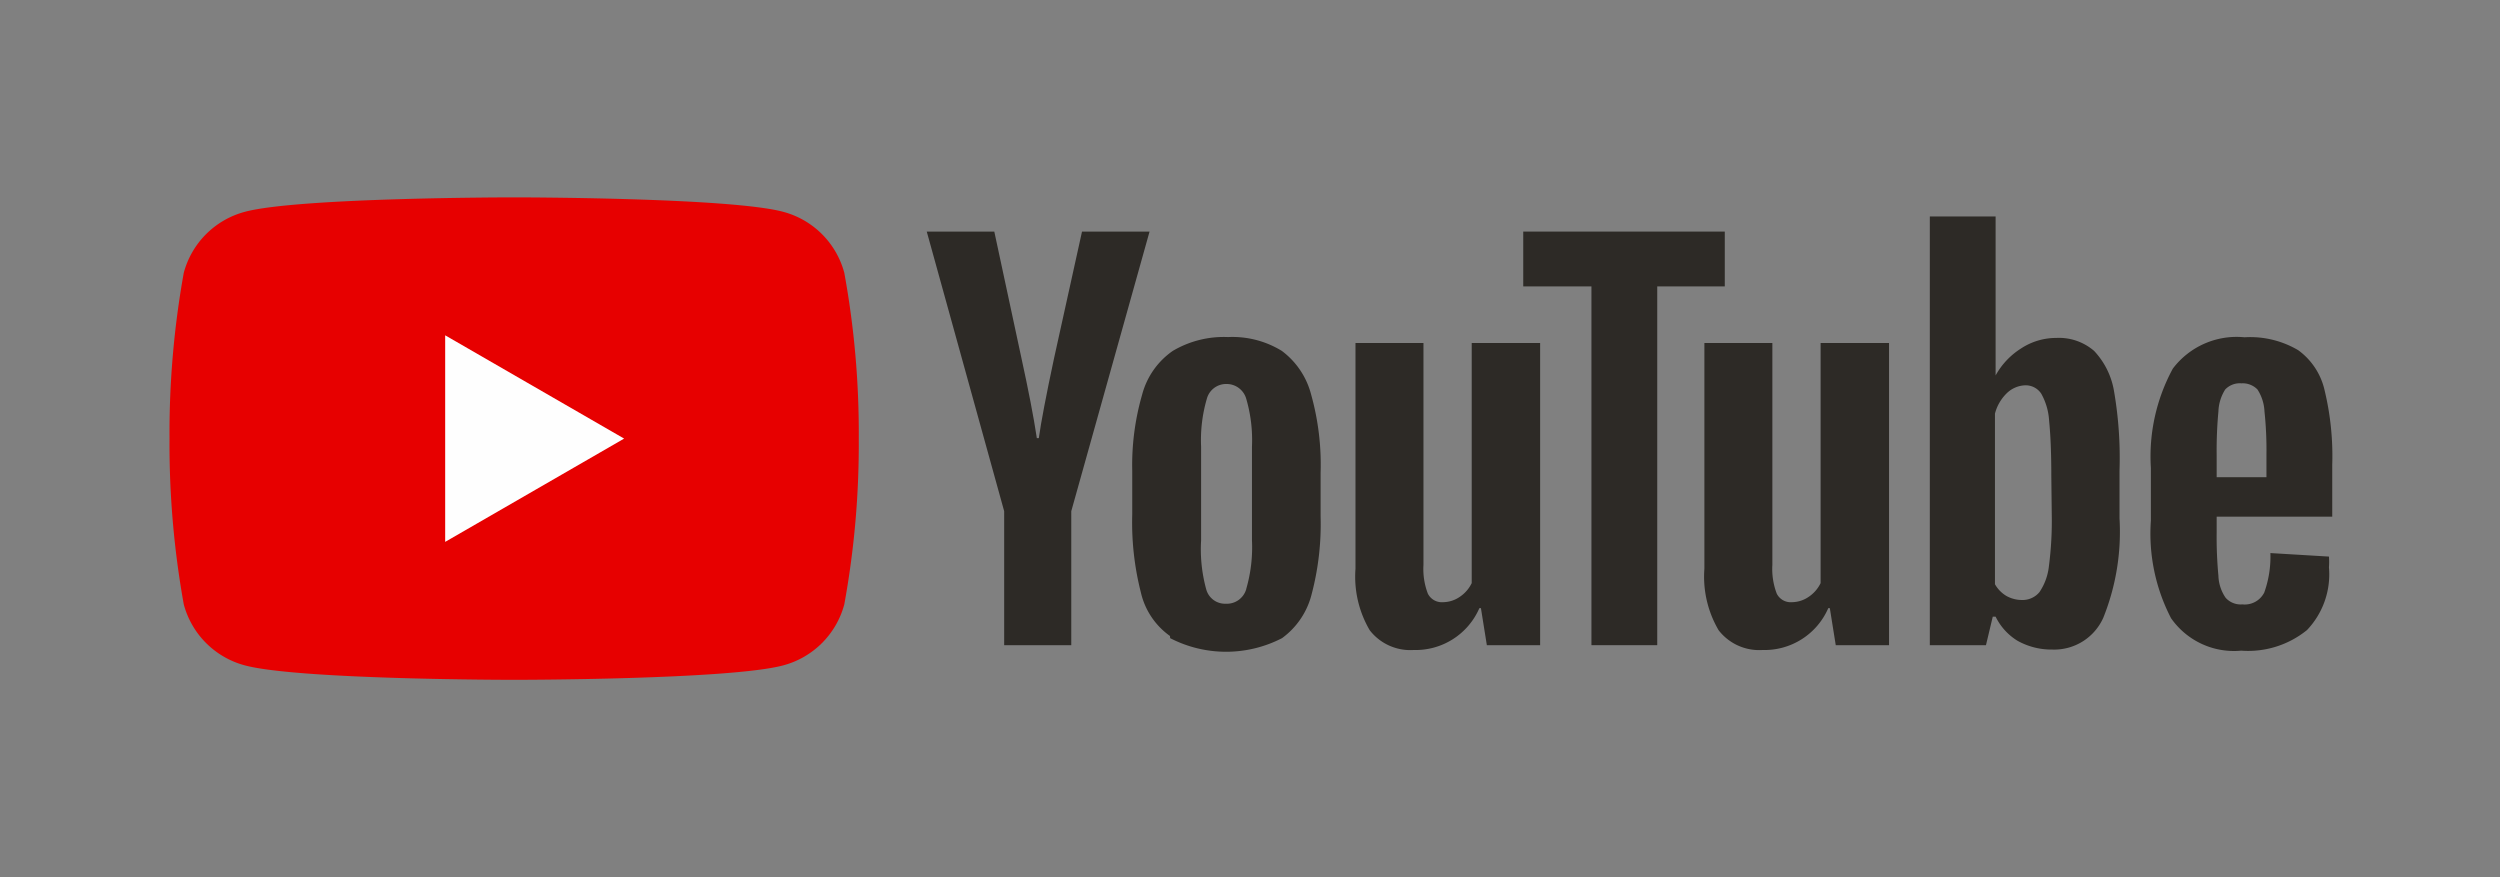
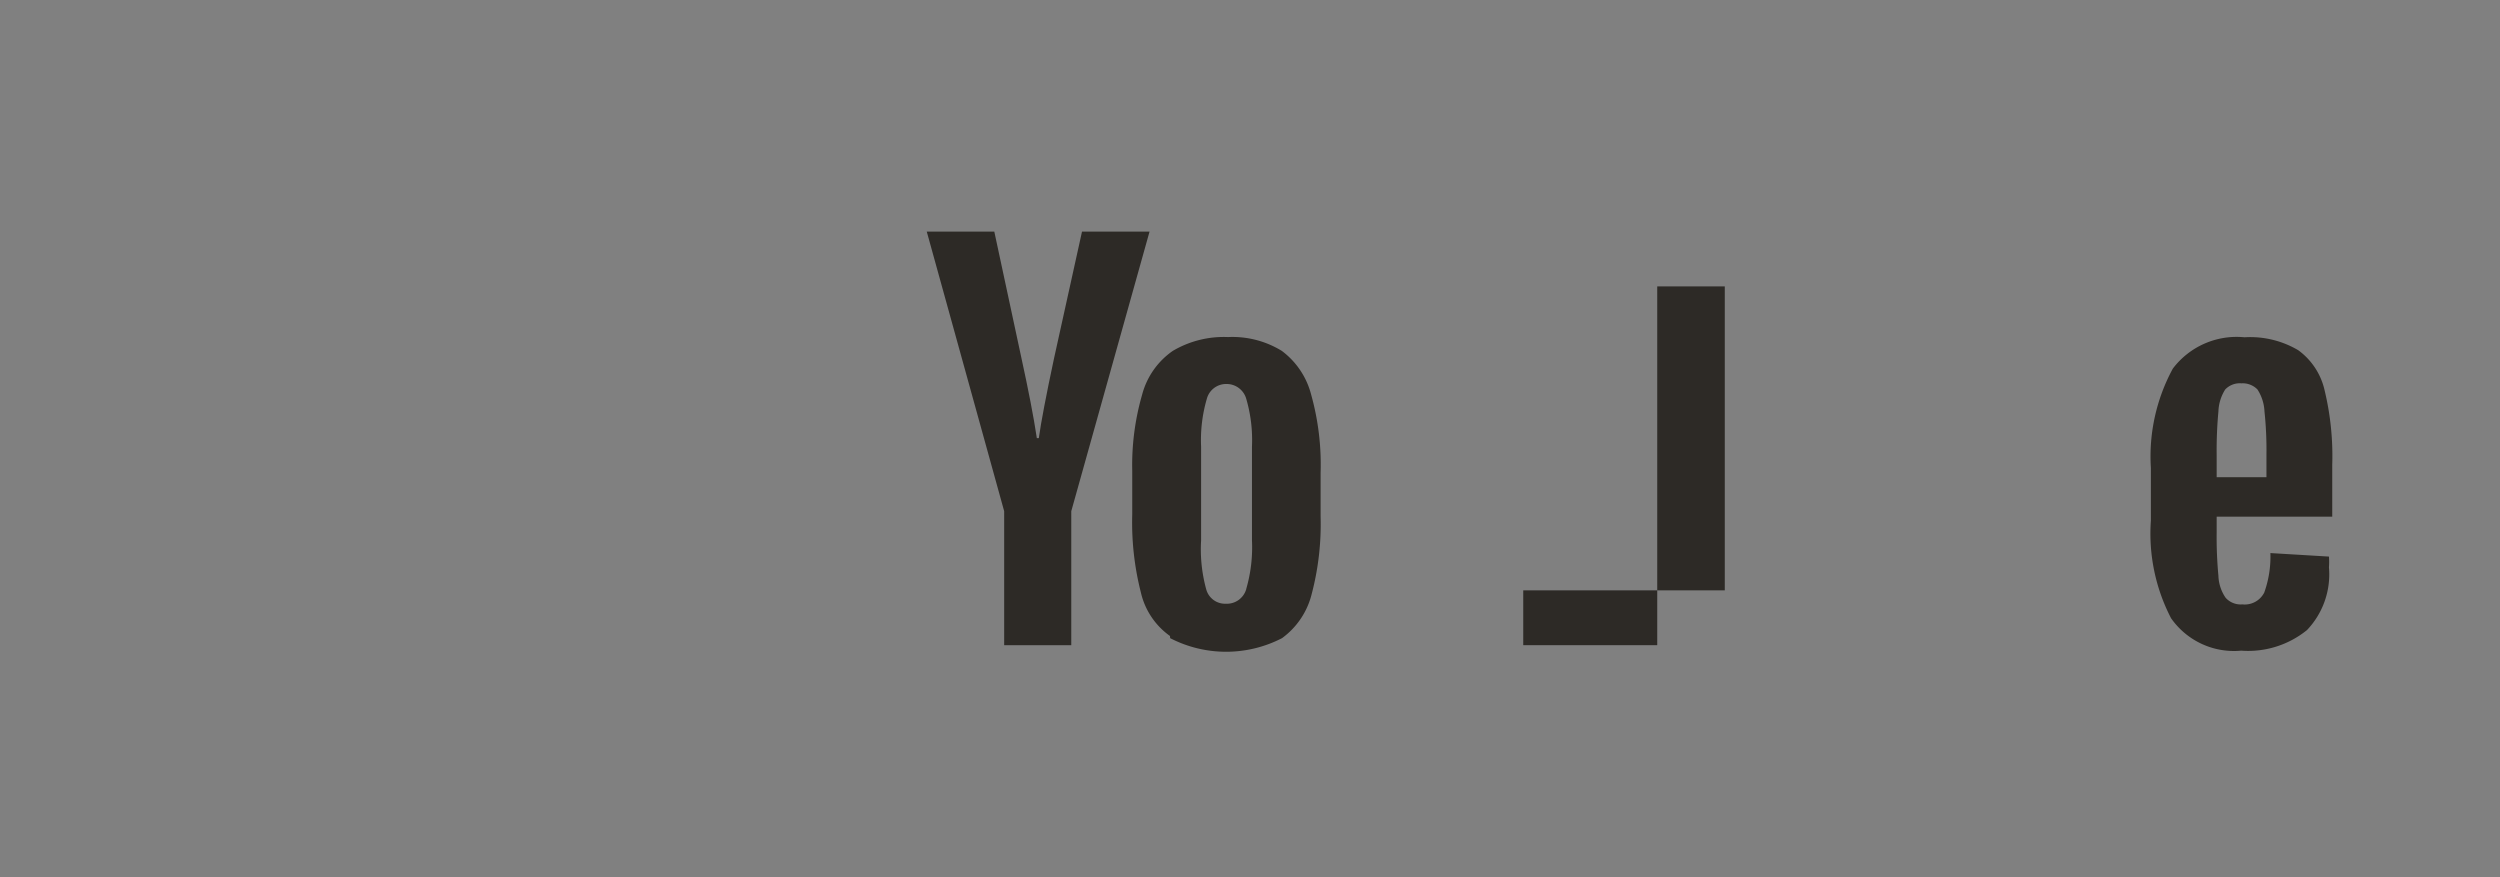
<svg xmlns="http://www.w3.org/2000/svg" id="レイヤー_1" data-name="レイヤー 1" viewBox="0 0 114 40">
  <rect x="0" y="0" width="114" height="40" fill="#808080" stroke="none" />
  <defs>
    <style>.cls-1{fill:#e70000;}.cls-2{fill:#fefefe;}.cls-3{fill:#2d2a26;}</style>
  </defs>
-   <path class="cls-1" d="M38.5,12.44a3.93,3.93,0,0,0-2.78-2.78C33.27,9,23.44,9,23.44,9s-9.83,0-12.28.66a3.93,3.93,0,0,0-2.78,2.78A41.27,41.27,0,0,0,7.73,20a41.27,41.27,0,0,0,.65,7.56,3.93,3.93,0,0,0,2.78,2.78c2.45.66,12.28.66,12.28.66s9.83,0,12.28-.66a3.93,3.93,0,0,0,2.78-2.78A40.66,40.66,0,0,0,39.16,20,40.66,40.66,0,0,0,38.5,12.44Z" />
-   <polygon class="cls-2" points="20.3 24.71 28.46 20 20.3 15.29 20.3 24.71" />
  <path class="cls-3" d="M53.35,29a3.35,3.35,0,0,1-1.33-2,12.89,12.89,0,0,1-.39-3.53v-2A11.58,11.58,0,0,1,52.08,18a3.52,3.52,0,0,1,1.4-2A4.57,4.57,0,0,1,56,15.37a4.3,4.3,0,0,1,2.45.63,3.61,3.61,0,0,1,1.34,2,11.86,11.86,0,0,1,.43,3.56v2a12.54,12.54,0,0,1-.41,3.54,3.54,3.54,0,0,1-1.35,2,5.55,5.55,0,0,1-5.1,0Zm3.48-2.15a6.82,6.82,0,0,0,.26-2.21V20.36a6.71,6.71,0,0,0-.26-2.17.93.93,0,0,0-.91-.68.91.91,0,0,0-.89.68,6.71,6.71,0,0,0-.26,2.17v4.29A6.88,6.88,0,0,0,55,26.86a.89.89,0,0,0,.9.67A.92.92,0,0,0,56.83,26.86Z" />
  <path class="cls-3" d="M101.08,23.56v.7a19,19,0,0,0,.08,2,1.87,1.87,0,0,0,.33,1,.92.92,0,0,0,.76.3,1,1,0,0,0,1-.54,4.86,4.86,0,0,0,.28-1.8l2.67.16a3.33,3.33,0,0,1,0,.49,3.68,3.68,0,0,1-1,2.86,4.26,4.26,0,0,1-3,.94A3.5,3.5,0,0,1,99,28.19a8.37,8.37,0,0,1-.92-4.45v-2.4a8.4,8.4,0,0,1,1-4.53,3.65,3.65,0,0,1,3.27-1.43,4.3,4.3,0,0,1,2.45.59,3.1,3.1,0,0,1,1.2,1.82,12.76,12.76,0,0,1,.35,3.41v2.36Zm.39-5.8a2,2,0,0,0-.31,1,19.2,19.2,0,0,0-.08,2v1h2.27v-1a16.74,16.74,0,0,0-.09-2,2,2,0,0,0-.32-1,.94.94,0,0,0-.73-.28A.92.92,0,0,0,101.47,17.76Z" />
  <path class="cls-3" d="M45.79,23.31,42.26,10.56h3.08l1.24,5.78c.31,1.42.55,2.64.7,3.64h.09c.1-.72.33-1.93.69-3.62l1.28-5.8h3.08L48.85,23.31v6.11H45.79Z" />
-   <path class="cls-3" d="M70.23,15.64V29.42H67.8l-.27-1.69h-.07a3.17,3.17,0,0,1-3,1.91,2.34,2.34,0,0,1-2-.9,4.82,4.82,0,0,1-.65-2.8V15.64h3.1V25.76a3.15,3.15,0,0,0,.2,1.31.71.71,0,0,0,.68.39,1.37,1.37,0,0,0,.77-.24,1.58,1.58,0,0,0,.55-.63V15.64Z" />
-   <path class="cls-3" d="M86.14,15.64V29.42H83.71l-.27-1.69h-.07a3.17,3.17,0,0,1-3,1.91,2.34,2.34,0,0,1-2-.9,4.82,4.82,0,0,1-.65-2.8V15.64h3.1V25.76a3.15,3.15,0,0,0,.2,1.31.71.71,0,0,0,.68.39,1.37,1.37,0,0,0,.77-.24,1.58,1.58,0,0,0,.55-.63V15.64Z" />
-   <path class="cls-3" d="M78.65,13.06H75.57V29.42h-3V13.06H69.46v-2.5h9.19Z" />
-   <path class="cls-3" d="M96.4,17.84A3.52,3.52,0,0,0,95.49,16a2.45,2.45,0,0,0-1.73-.59,2.91,2.91,0,0,0-1.6.48A3.39,3.39,0,0,0,91,17.12h0V9.87H88V29.42h2.56l.31-1.3H91A2.66,2.66,0,0,0,92,29.22a3.18,3.18,0,0,0,1.59.4,2.45,2.45,0,0,0,2.32-1.45,10.5,10.5,0,0,0,.74-4.53V21.46A17.94,17.94,0,0,0,96.4,17.84Zm-2.84,5.62a16,16,0,0,1-.13,2.36A2.61,2.61,0,0,1,93,27a1,1,0,0,1-.79.36,1.47,1.47,0,0,1-.71-.18,1.45,1.45,0,0,1-.53-.54V18.86a2,2,0,0,1,.54-.93,1.27,1.27,0,0,1,.84-.36.85.85,0,0,1,.73.38,2.86,2.86,0,0,1,.36,1.24c.06.59.1,1.42.1,2.5Z" />
+   <path class="cls-3" d="M78.65,13.06H75.57V29.42h-3H69.46v-2.5h9.19Z" />
</svg>